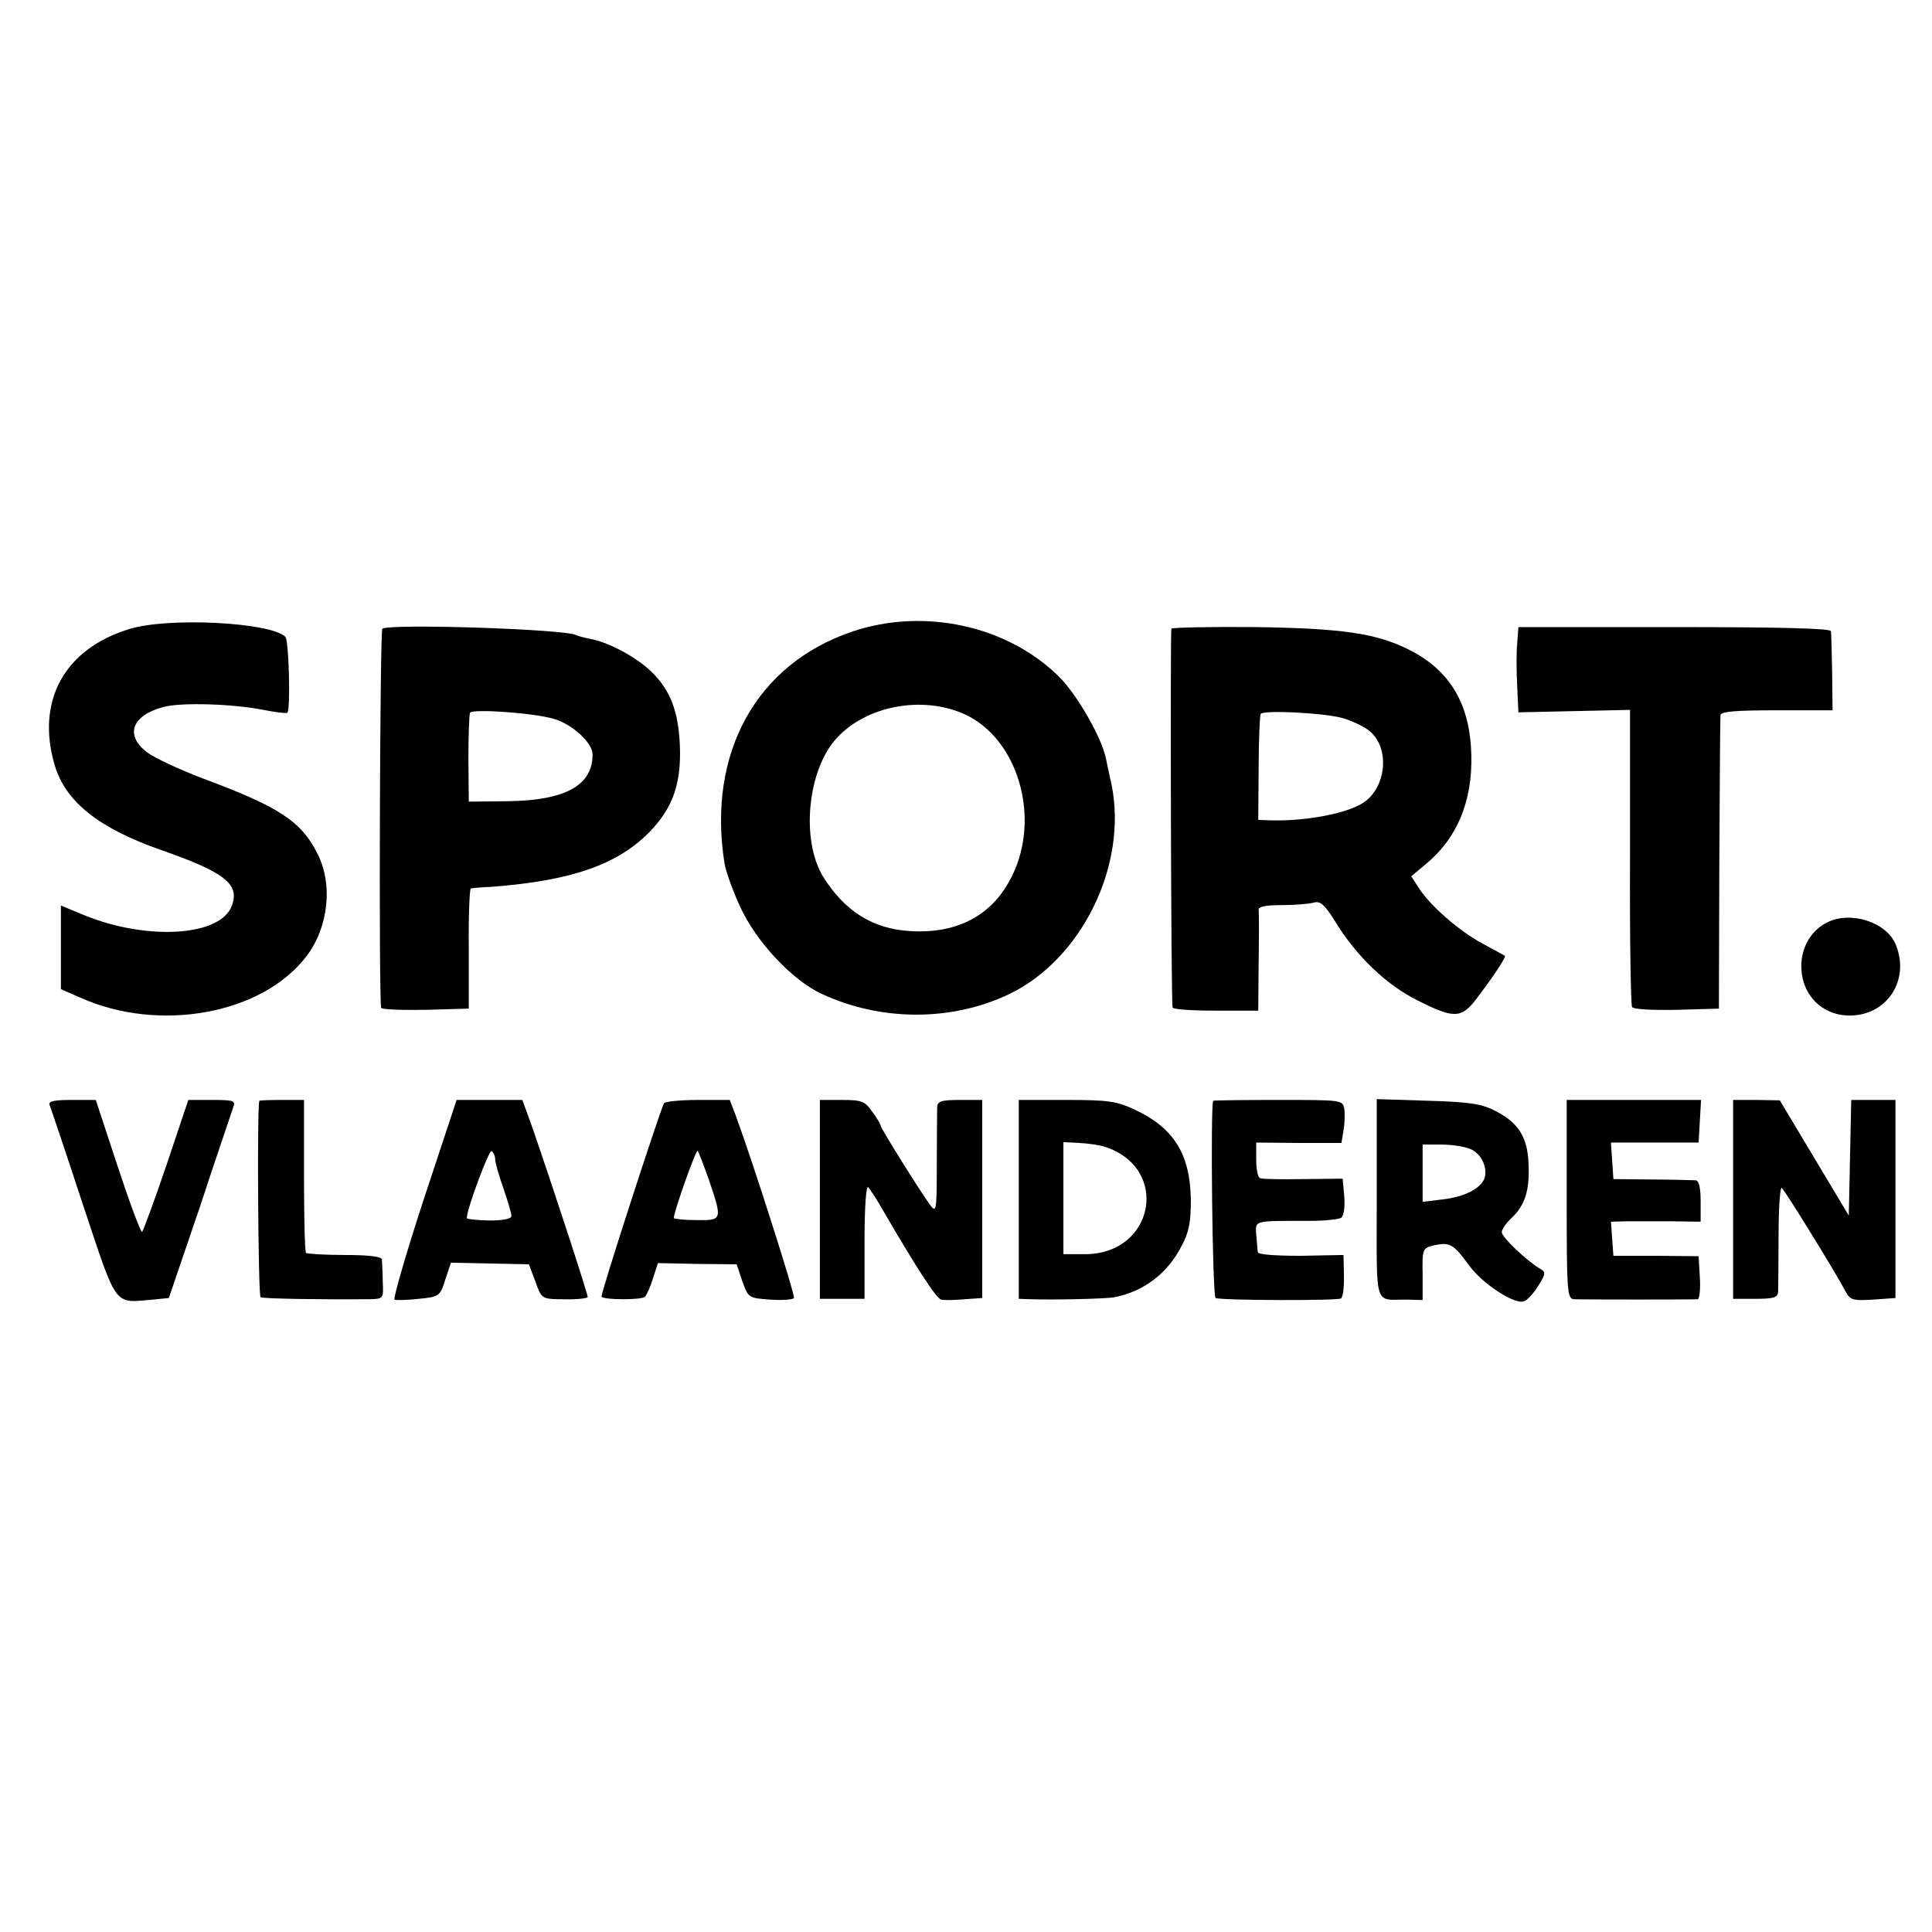
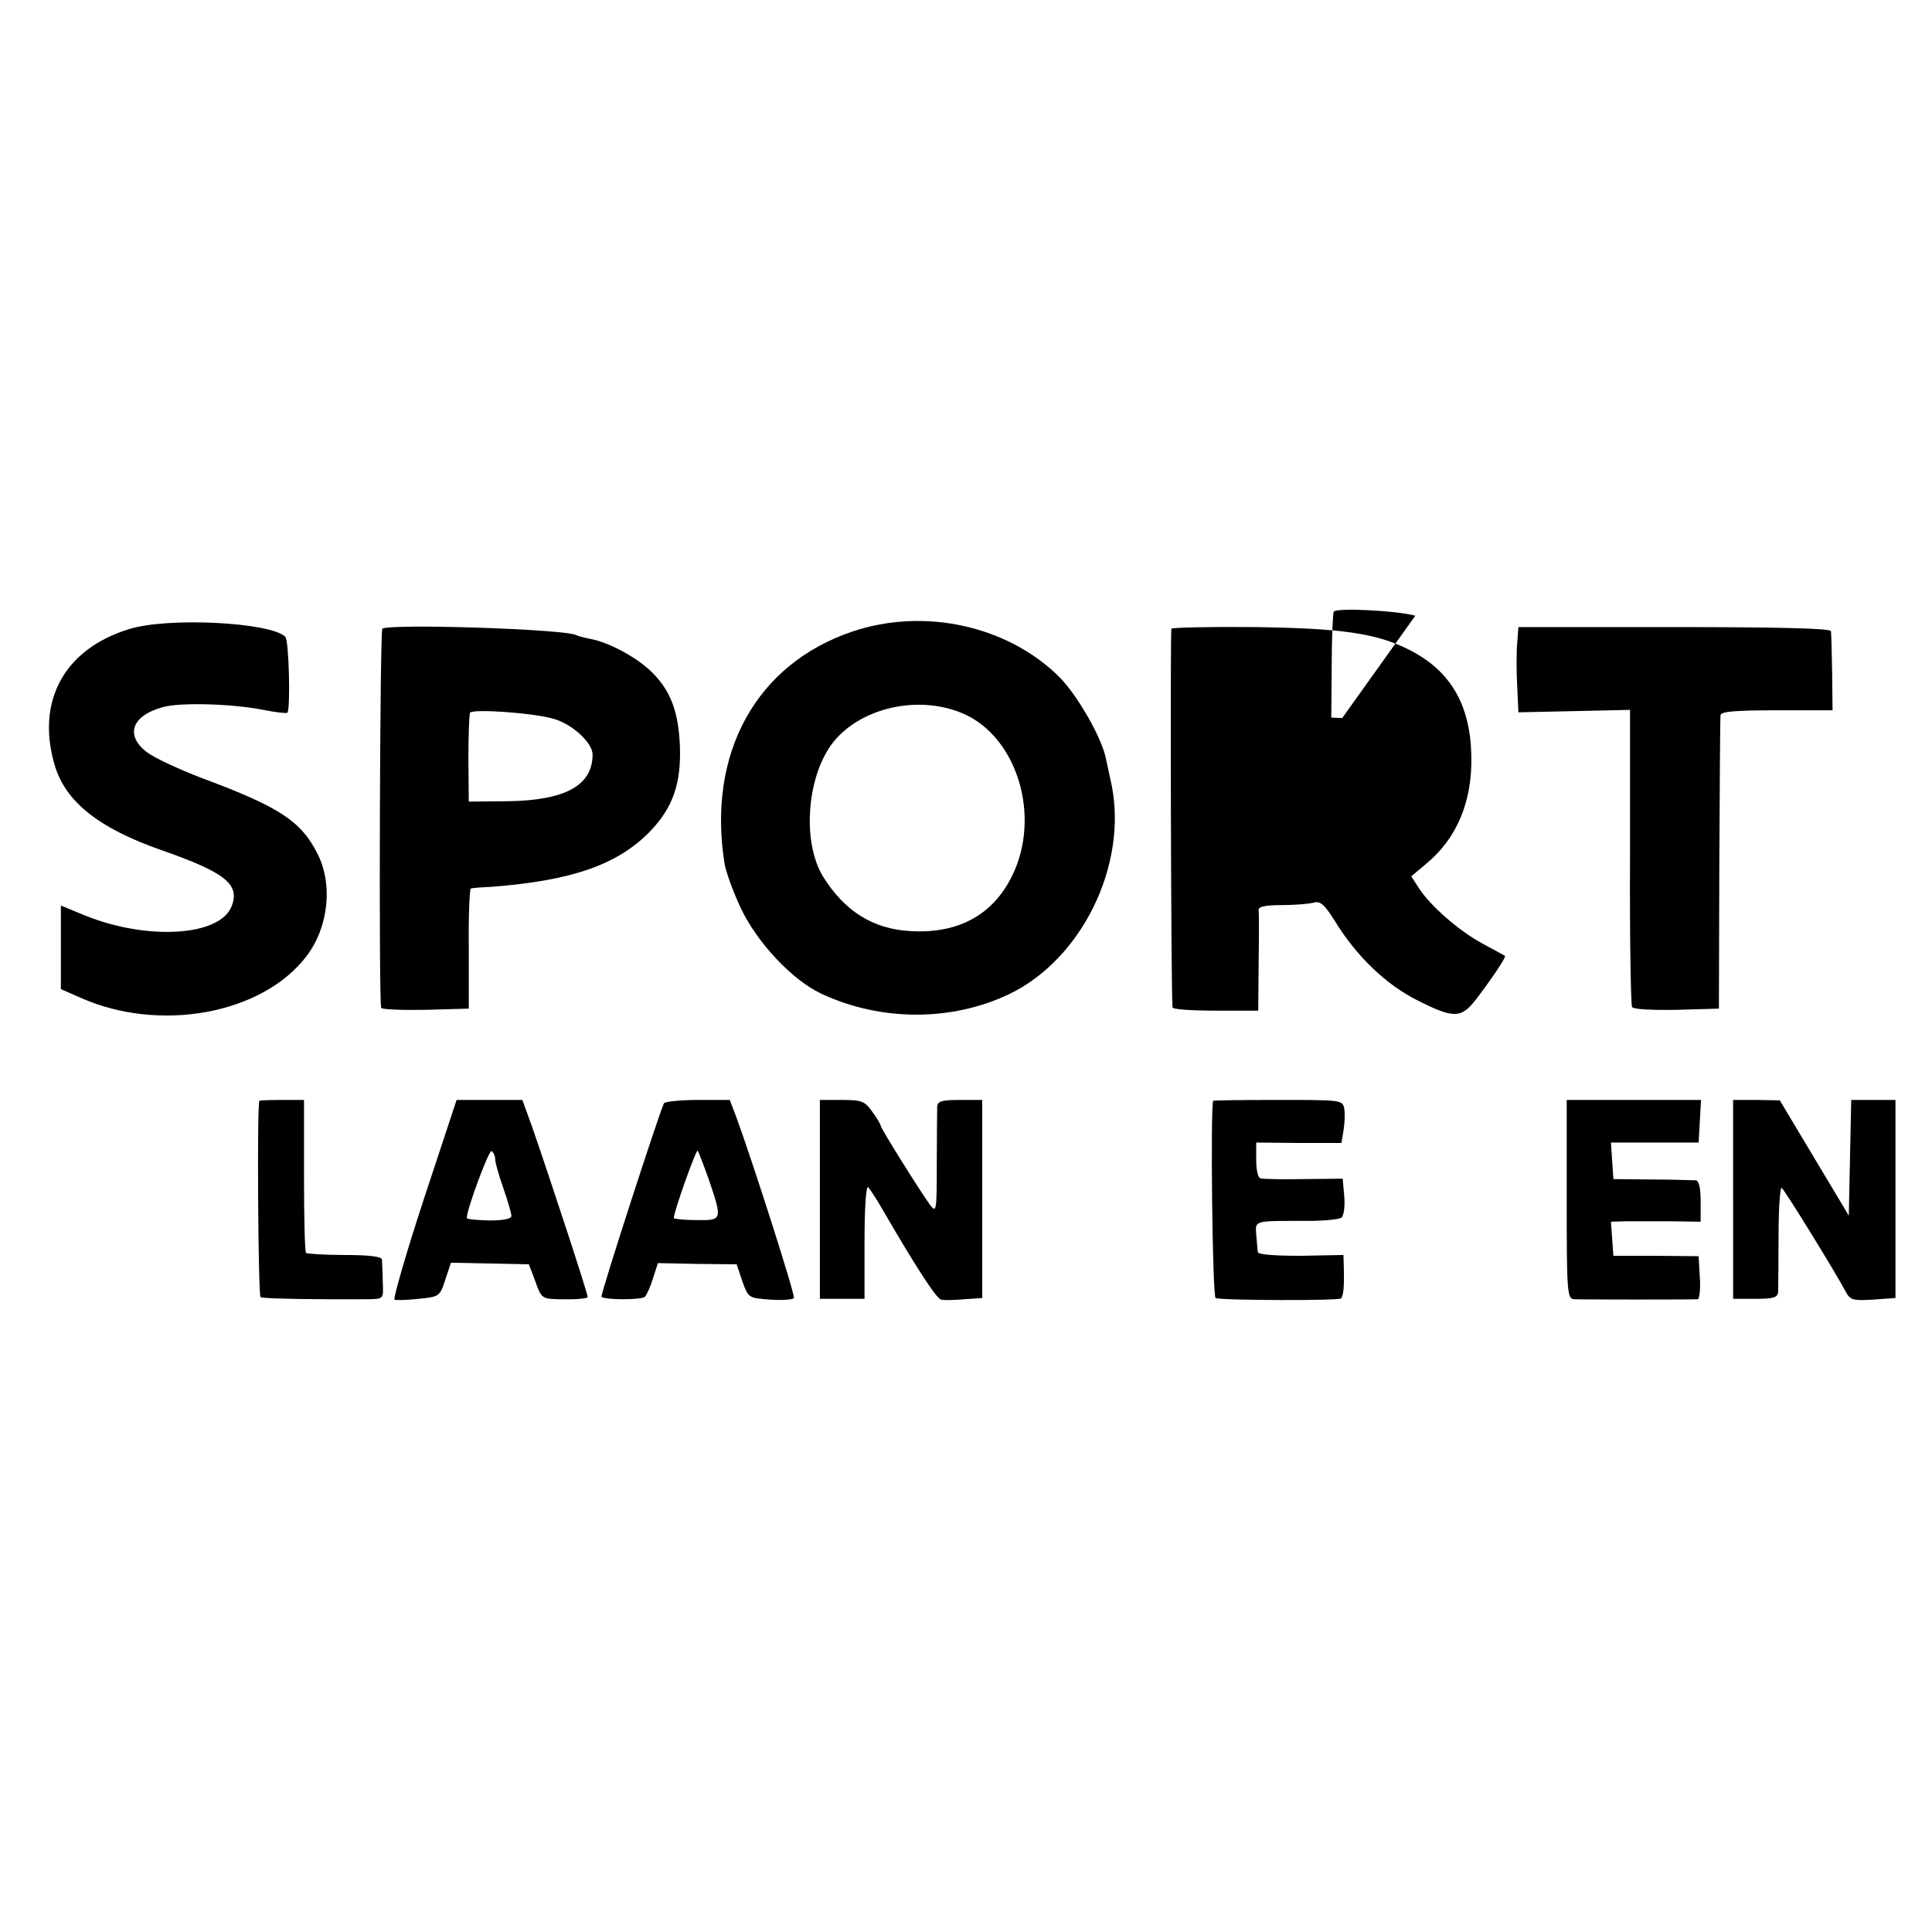
<svg xmlns="http://www.w3.org/2000/svg" version="1.0" width="476pt" height="476pt" viewBox="0 0 476 476" preserveAspectRatio="xMidYMid meet">
  <g transform="translate(0,476) scale(0.1,-0.1)" fill="#000000" stroke="none">
    <path d="M318 3210 c-160 -49 -230 -178 -183 -336 27 -90 109 -155 264 -209 157 -55 192 -84 172 -137 -28 -75 -208 -86 -363 -23 l-58 24 0 -103 0 -103 48 -21 c194 -87 448 -41 557 102 55 72 66 179 26 255 -40 78 -93 113 -281 183 -58 22 -120 51 -137 64 -56 42 -39 91 39 112 44 12 171 8 247 -7 30 -6 56 -9 59 -7 8 8 4 178 -5 187 -36 36 -290 49 -385 19z" />
    <path d="M2100 3204 c-237 -80 -358 -300 -315 -571 3 -19 20 -67 39 -108 40 -86 127 -179 199 -213 147 -69 322 -69 464 -1 178 86 291 316 252 514 -5 22 -11 51 -14 65 -10 52 -70 156 -114 201 -127 127 -333 173 -511 113z m275 -203 c132 -59 190 -253 119 -398 -47 -97 -133 -144 -251 -137 -92 5 -162 49 -215 134 -55 90 -39 262 33 341 73 80 210 106 314 60z" />
    <path d="M942 3211 c-6 -5 -9 -897 -3 -934 0 -4 49 -6 109 -5 l107 3 0 148 c-1 81 2 147 5 148 3 1 25 3 50 4 197 15 311 54 391 136 57 59 78 119 74 214 -4 83 -23 134 -70 180 -37 36 -106 73 -151 81 -15 3 -30 7 -34 9 -23 15 -459 29 -478 16z m422 -222 c46 -13 96 -59 96 -88 0 -76 -67 -113 -208 -115 l-97 -1 -1 105 c0 58 2 109 4 114 6 10 154 0 206 -15z" />
-     <path d="M2886 3211 c-3 -6 -1 -918 3 -933 0 -5 48 -8 106 -8 l105 0 1 118 c1 64 1 123 0 130 -1 8 16 12 56 12 32 0 68 3 79 6 17 5 27 -4 54 -47 52 -85 126 -156 203 -194 89 -45 107 -44 143 2 42 55 75 105 72 108 -2 1 -27 15 -55 30 -58 31 -130 94 -158 138 l-18 28 37 31 c76 63 114 154 111 268 -3 125 -52 208 -153 259 -81 41 -167 53 -380 56 -111 1 -204 -1 -206 -4z m421 -220 c22 -6 52 -20 66 -31 53 -42 43 -142 -16 -179 -44 -27 -146 -45 -230 -42 l-27 1 1 127 c0 70 3 131 5 134 6 10 154 3 201 -10z" />
+     <path d="M2886 3211 c-3 -6 -1 -918 3 -933 0 -5 48 -8 106 -8 l105 0 1 118 c1 64 1 123 0 130 -1 8 16 12 56 12 32 0 68 3 79 6 17 5 27 -4 54 -47 52 -85 126 -156 203 -194 89 -45 107 -44 143 2 42 55 75 105 72 108 -2 1 -27 15 -55 30 -58 31 -130 94 -158 138 l-18 28 37 31 c76 63 114 154 111 268 -3 125 -52 208 -153 259 -81 41 -167 53 -380 56 -111 1 -204 -1 -206 -4z m421 -220 l-27 1 1 127 c0 70 3 131 5 134 6 10 154 3 201 -10z" />
    <path d="M3738 3175 c-2 -22 -2 -69 0 -105 l3 -65 138 3 137 3 0 -361 c-1 -199 2 -366 5 -371 3 -6 52 -8 110 -7 l104 3 1 355 c1 195 2 361 3 368 1 9 36 12 139 12 l137 0 -1 93 c-1 50 -2 97 -3 102 -1 7 -133 10 -386 10 l-384 0 -3 -40z" />
-     <path d="M4501 2487 c-38 -19 -62 -59 -63 -105 -1 -72 51 -125 121 -124 91 1 147 88 112 174 -22 56 -112 85 -170 55z" />
-     <path d="M122 2038 c3 -7 40 -117 82 -245 86 -258 75 -243 172 -235 l40 4 77 226 c41 125 79 235 82 245 6 15 0 17 -52 17 l-59 0 -54 -161 c-30 -88 -57 -162 -60 -164 -3 -2 -30 70 -60 161 l-54 164 -59 0 c-43 0 -58 -3 -55 -12z" />
    <path d="M639 2048 c-6 -11 -3 -481 3 -484 6 -4 159 -6 268 -5 35 1 35 1 33 43 0 24 -2 48 -2 55 -1 7 -31 11 -92 11 -50 0 -93 3 -95 5 -3 3 -5 88 -5 191 l0 186 -54 0 c-30 0 -56 -1 -56 -2z" />
    <path d="M1044 1805 c-44 -134 -76 -246 -72 -247 5 -2 32 -1 60 2 50 5 52 6 65 47 l14 42 96 -2 96 -2 16 -42 c14 -41 17 -43 56 -44 40 -1 68 1 73 5 2 3 -85 269 -135 414 l-26 72 -81 0 -81 0 -81 -245z m176 99 c0 -8 9 -40 20 -71 11 -32 20 -62 20 -69 0 -7 -20 -11 -55 -11 -30 1 -55 3 -55 6 0 22 55 169 61 165 5 -3 9 -12 9 -20z" />
    <path d="M1636 2042 c-9 -15 -158 -474 -154 -477 8 -8 99 -8 107 0 5 6 14 26 20 46 l12 37 97 -2 97 -1 14 -42 c15 -41 15 -41 69 -45 30 -2 56 0 58 4 4 6 -102 337 -142 446 l-16 42 -78 0 c-43 0 -81 -4 -84 -8z m111 -190 c33 -98 33 -99 -32 -98 -30 0 -55 3 -55 5 0 15 55 170 59 166 2 -3 15 -36 28 -73z" />
    <path d="M2020 1805 l0 -245 55 0 55 0 0 142 c0 85 4 138 9 133 5 -6 20 -28 33 -51 83 -143 135 -224 147 -226 8 -2 34 -1 58 1 l43 3 0 244 0 244 -55 0 c-45 0 -55 -3 -56 -17 0 -10 -1 -73 -1 -141 0 -118 -1 -121 -17 -100 -24 33 -121 188 -121 194 0 3 -9 19 -21 35 -18 26 -26 29 -75 29 l-54 0 0 -245z" />
-     <path d="M2510 1805 l0 -245 28 -1 c60 -2 188 1 208 5 72 14 131 59 165 126 19 35 23 60 23 115 -2 112 -42 176 -138 221 -45 21 -66 24 -168 24 l-118 0 0 -245z m211 130 c163 -52 124 -265 -48 -265 l-53 0 0 138 0 138 39 -2 c21 -1 49 -5 62 -9z" />
    <path d="M2989 2048 c-7 -16 -2 -481 6 -486 10 -6 303 -7 309 -1 6 6 8 31 7 70 l-1 37 -105 -2 c-64 0 -105 3 -106 9 -1 6 -2 25 -4 43 -2 36 -8 34 130 34 39 0 75 4 80 8 6 5 9 28 7 52 l-4 44 -96 -1 c-54 -1 -102 0 -107 2 -6 2 -10 22 -10 46 l0 42 105 -1 105 0 5 30 c3 17 4 41 2 54 -4 22 -6 22 -163 22 -88 0 -160 -1 -160 -2z" />
-     <path d="M3392 1806 c0 -275 -8 -247 75 -248 l38 -1 0 64 c-1 63 0 64 29 71 38 8 47 3 85 -49 33 -46 113 -98 136 -89 8 3 24 20 35 38 19 31 19 34 3 43 -32 19 -93 77 -93 89 0 7 11 23 24 35 33 31 45 68 42 132 -2 66 -24 102 -80 131 -34 18 -63 23 -167 26 l-127 4 0 -246z m233 122 c26 -12 41 -47 32 -72 -10 -25 -50 -45 -102 -51 l-50 -6 0 70 0 71 47 0 c26 0 59 -5 73 -12z" />
    <path d="M3860 1805 c0 -226 1 -245 18 -246 21 -1 294 -1 305 0 4 1 7 25 5 54 l-3 52 -105 1 -105 0 -3 42 -3 42 38 1 c21 0 71 0 111 0 l72 -1 0 50 c0 33 -4 51 -12 52 -7 0 -56 2 -108 2 l-95 1 -3 45 -3 45 108 0 108 0 3 53 3 52 -165 0 -166 0 0 -245z" />
    <path d="M4270 1805 l0 -245 55 0 c45 0 55 3 56 18 0 9 1 73 1 140 0 68 4 120 8 115 10 -9 137 -216 156 -253 12 -23 18 -25 68 -22 l56 4 0 244 0 244 -55 0 -54 0 -3 -142 -3 -143 -85 142 -85 142 -57 1 -58 0 0 -245z" />
  </g>
</svg>